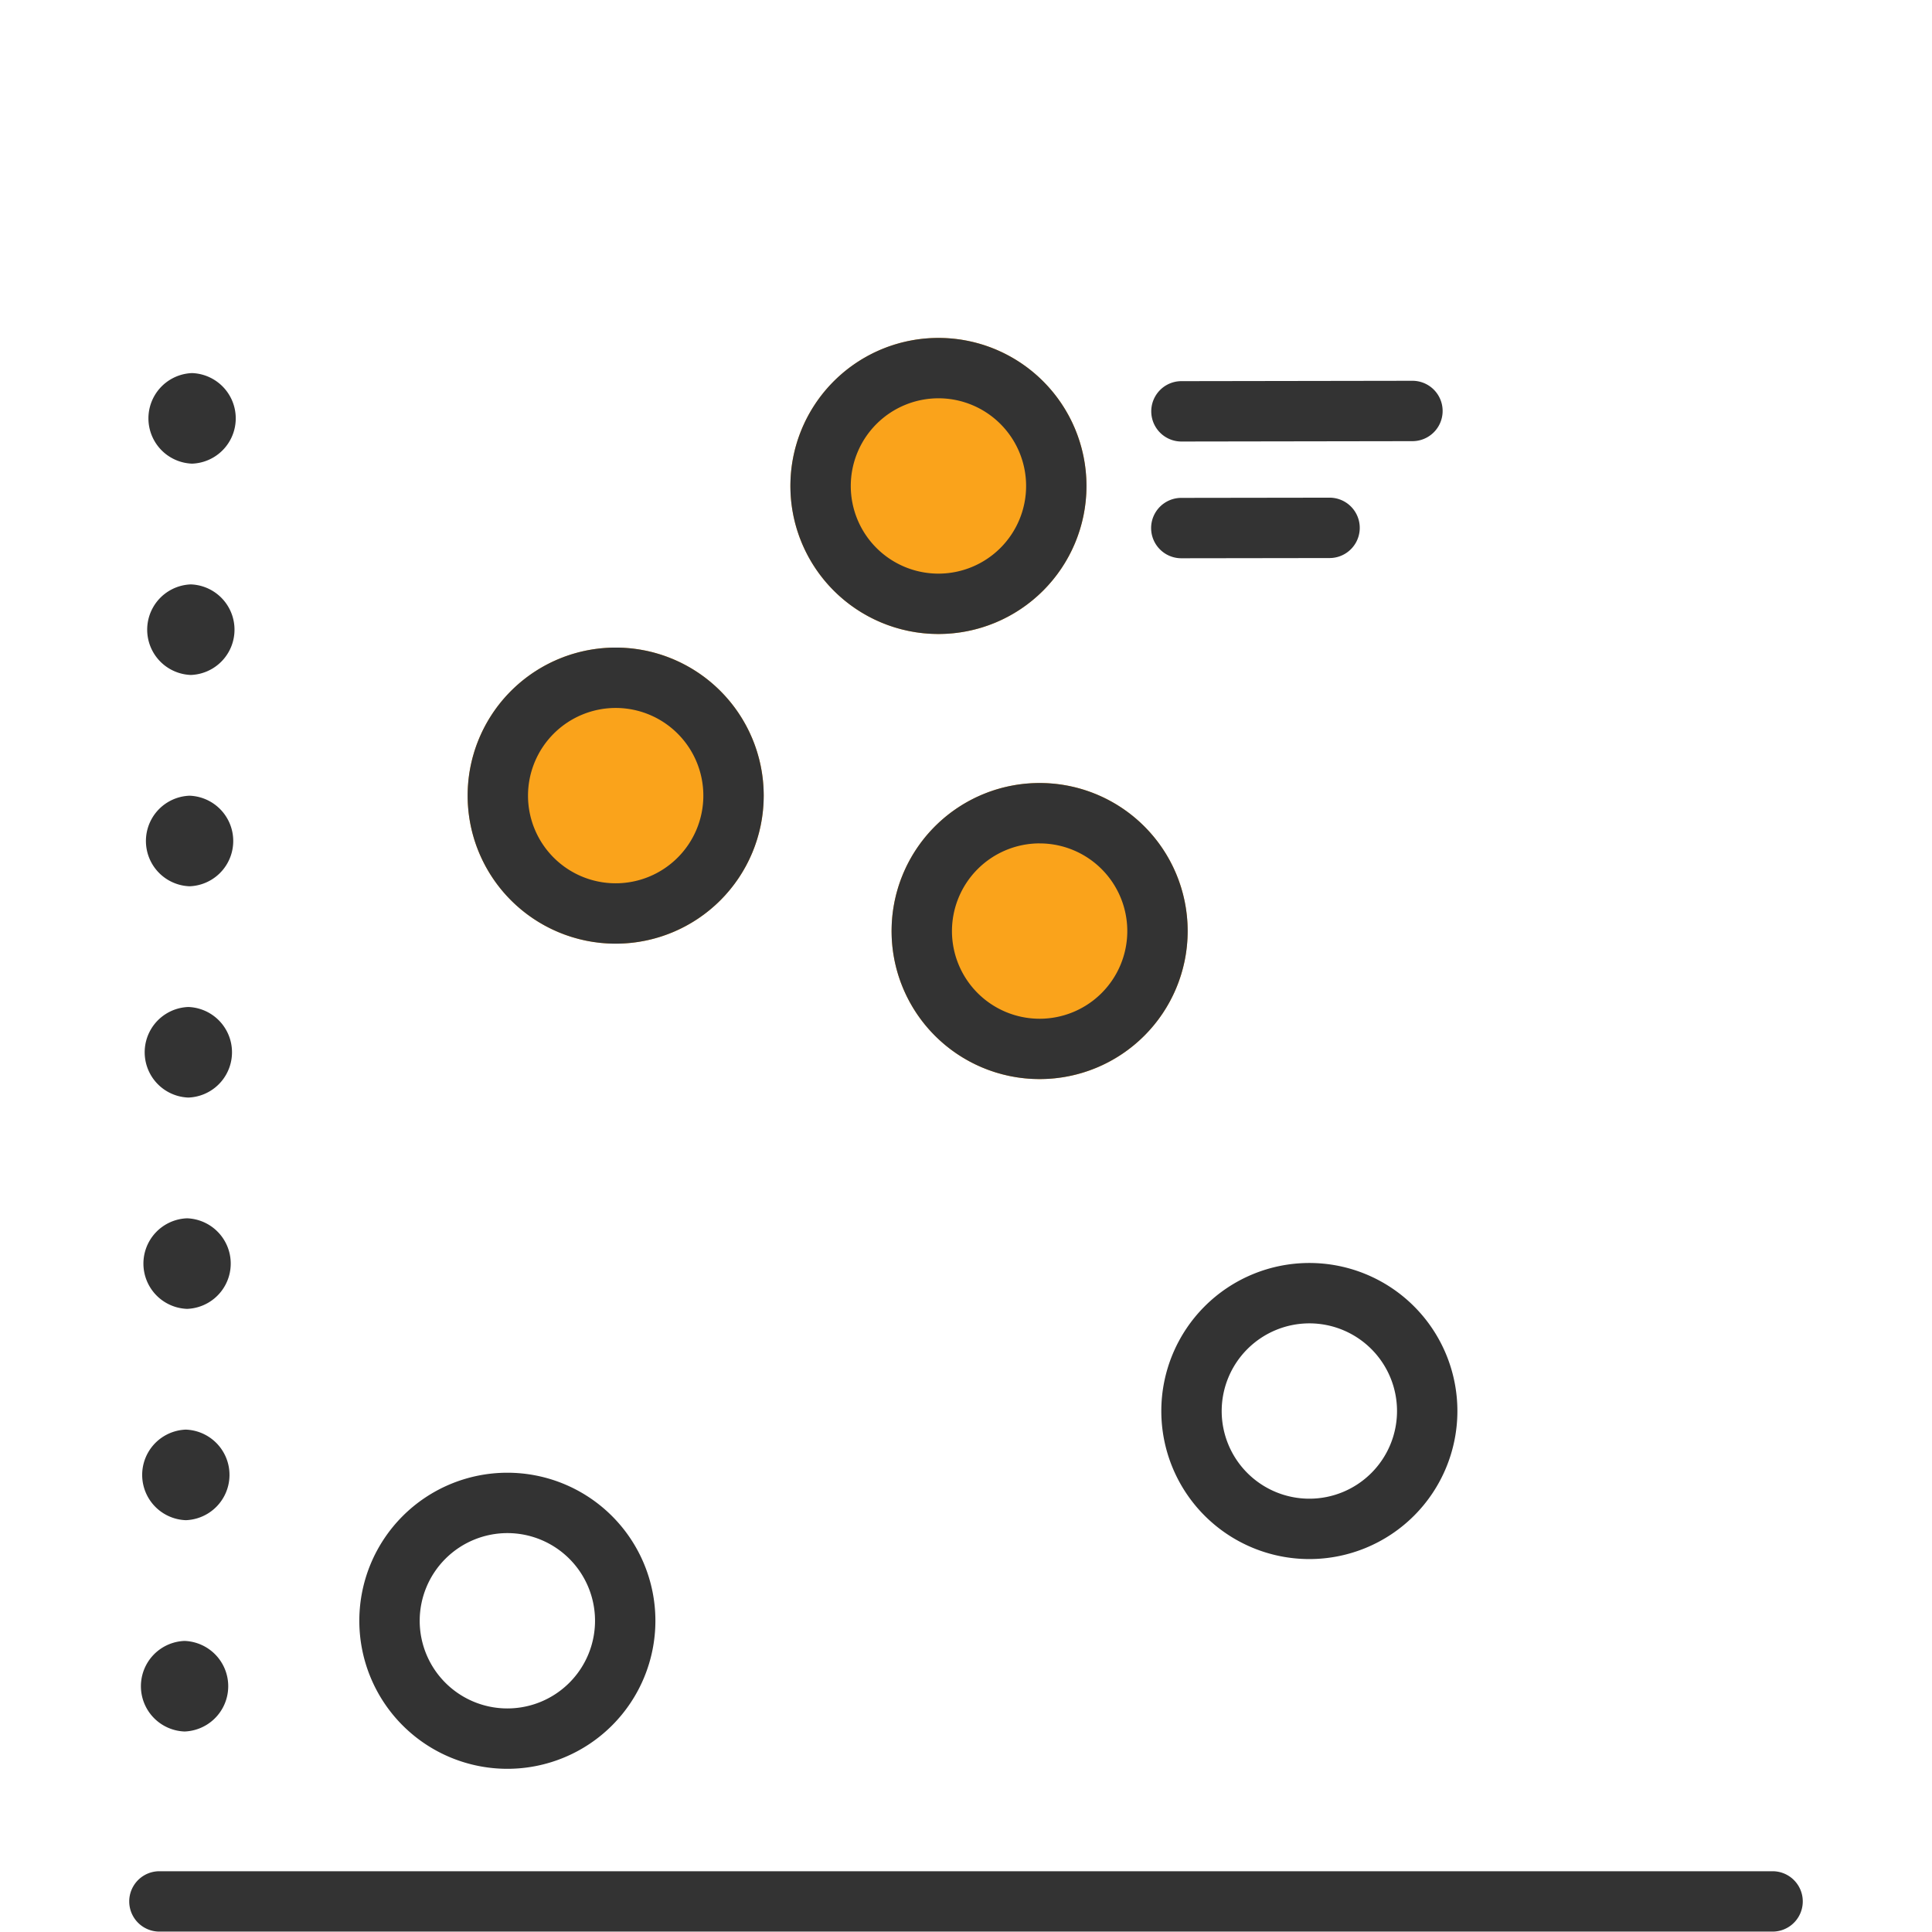
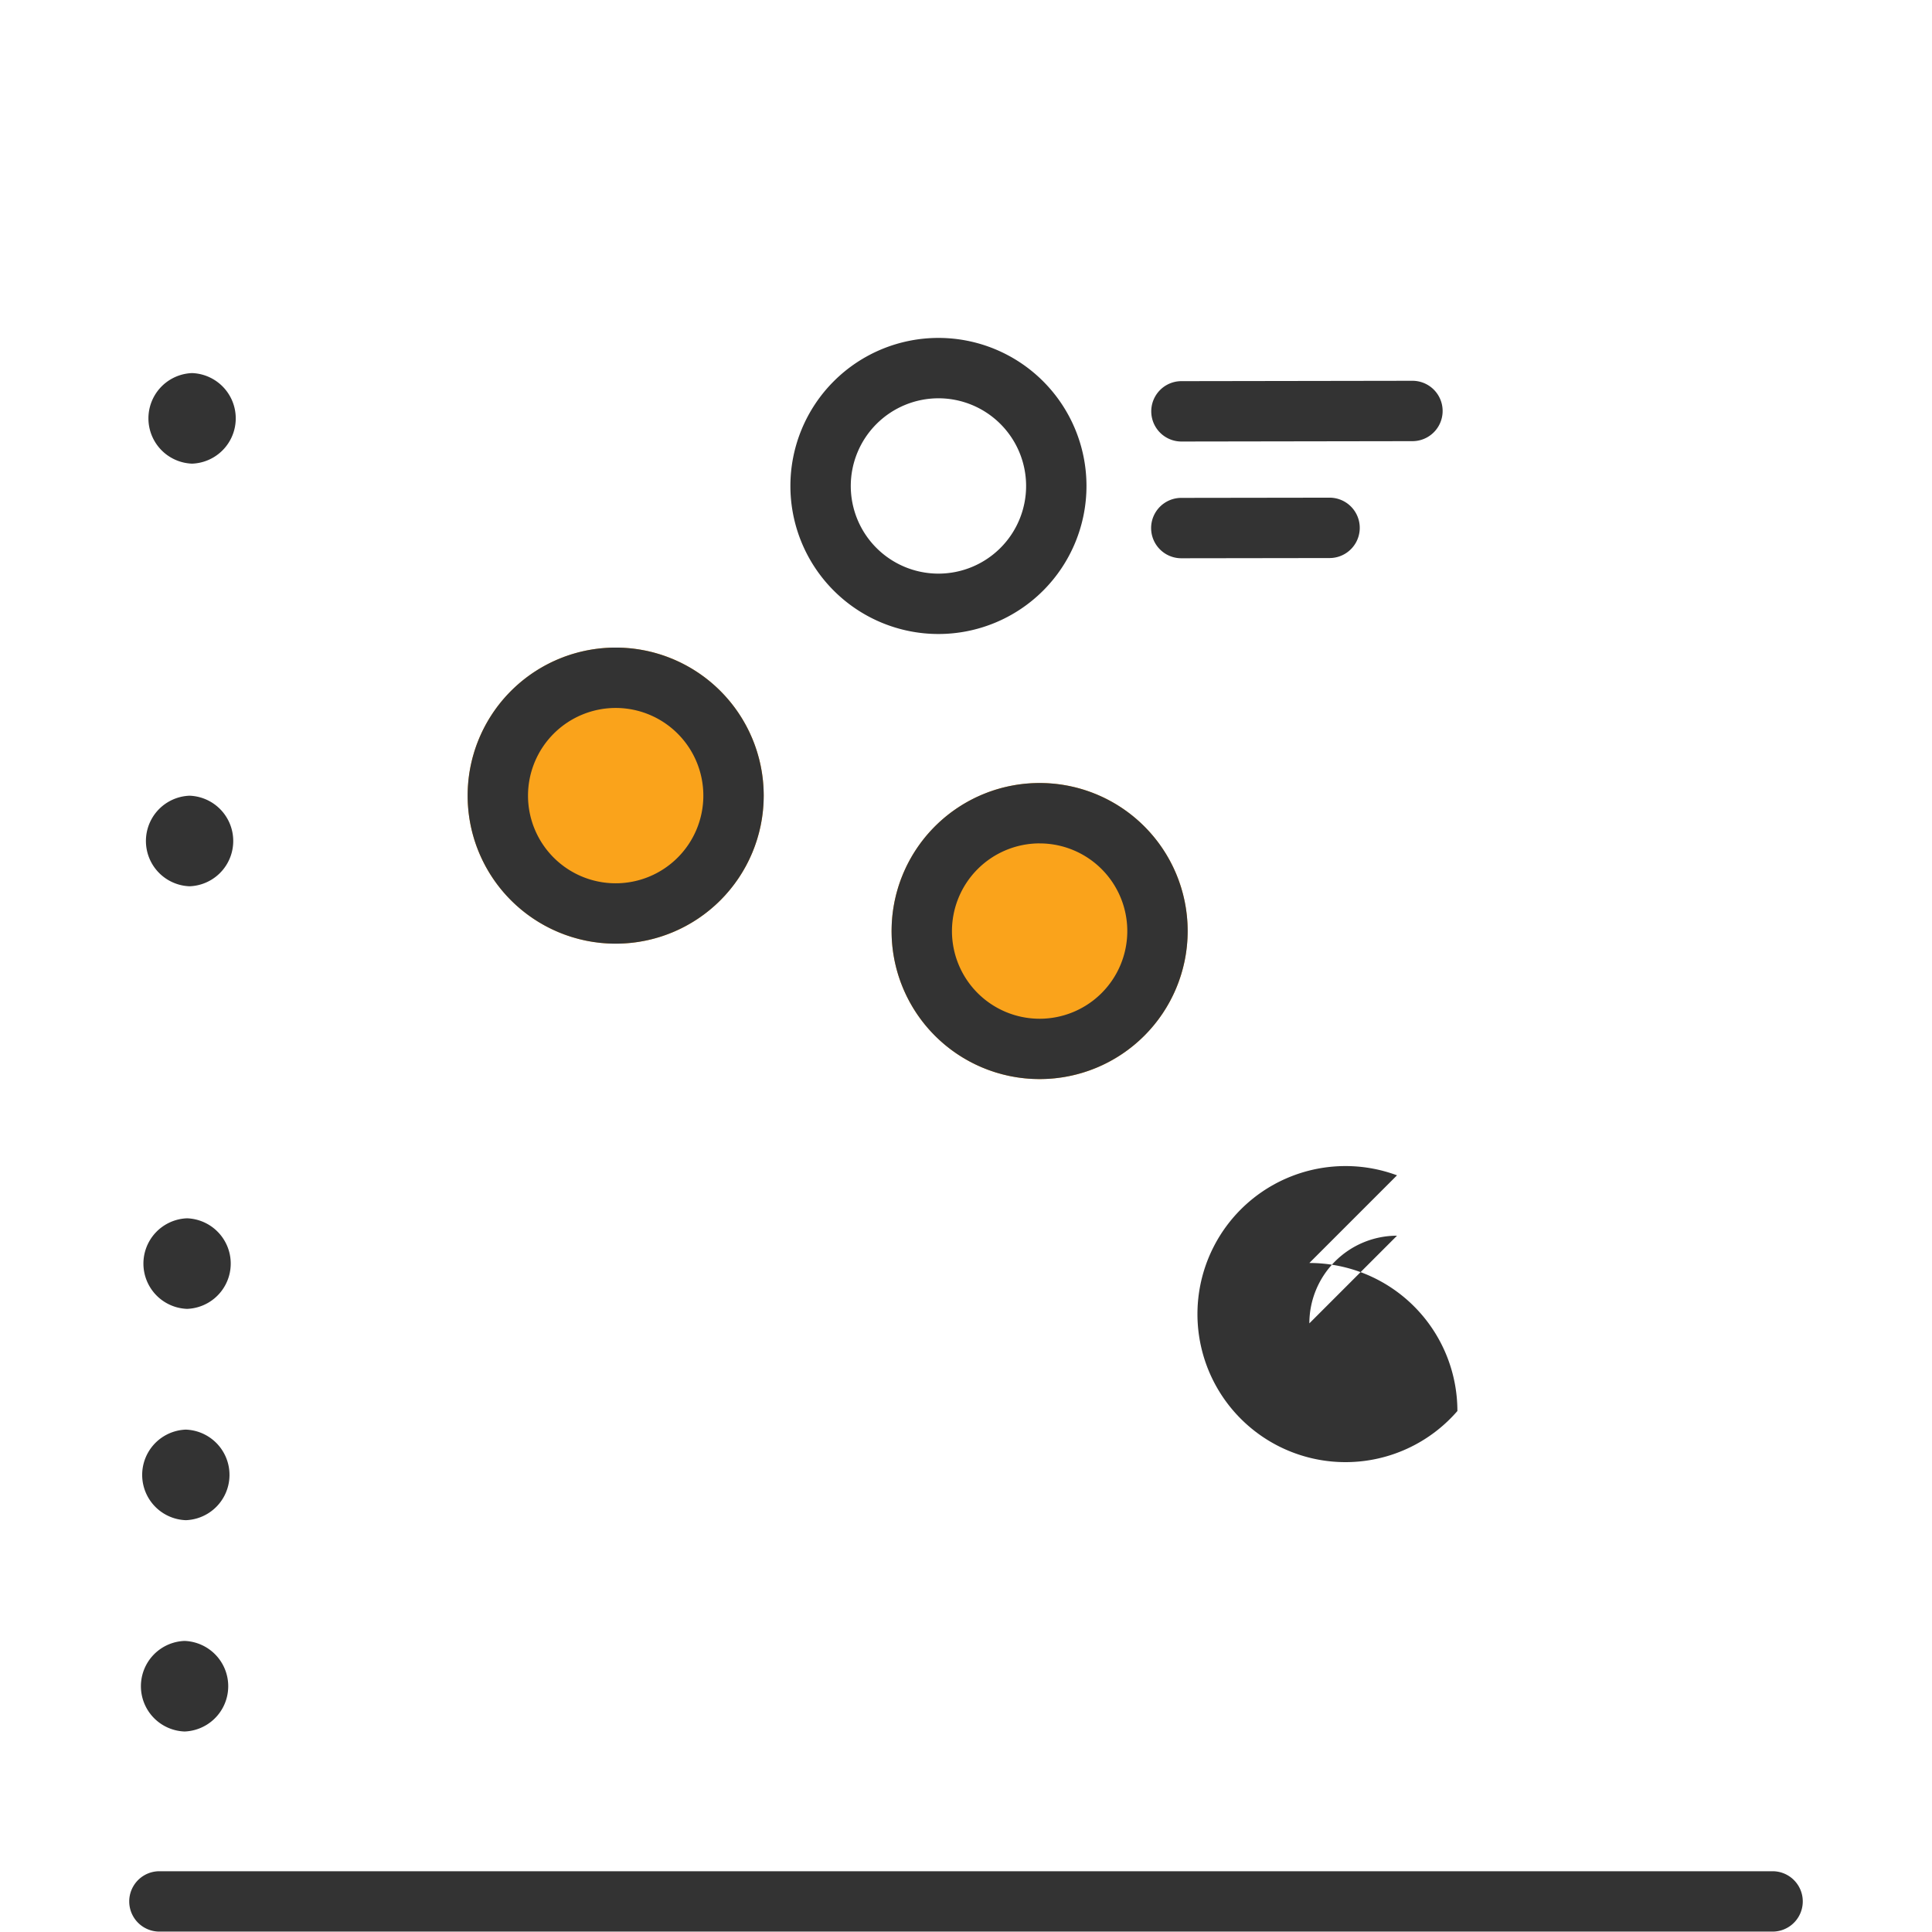
<svg xmlns="http://www.w3.org/2000/svg" id="Layer_1" data-name="Layer 1" width="64" height="64" viewBox="0 0 64 64">
  <defs>
    <style>
      .cls-1 {
        fill: #333;
      }

      .cls-2 {
        fill: #faa31b;
      }
    </style>
  </defs>
  <title>icons-02-supervised_learning</title>
  <g>
    <path class="cls-1" d="M6.363,15.359a1.501,1.501,0,0,0,0-3,1.501,1.501,0,0,0,0,3Z" />
-     <path class="cls-1" d="M6.322,22.359a1.501,1.501,0,0,0,0-3,1.501,1.501,0,0,0,0,3Z" />
    <path class="cls-1" d="M6.28,29.359a1.501,1.501,0,0,0,0-3,1.501,1.501,0,0,0,0,3Z" />
-     <path class="cls-1" d="M6.239,36.358a1.501,1.501,0,0,0,0-3,1.501,1.501,0,0,0,0,3Z" />
    <path class="cls-1" d="M6.197,43.358a1.501,1.501,0,0,0,0-3,1.501,1.501,0,0,0,0,3Z" />
    <path class="cls-1" d="M6.156,50.358a1.501,1.501,0,0,0,0-3,1.501,1.501,0,0,0,0,3Z" />
    <path class="cls-1" d="M6.114,57.358a1.501,1.501,0,0,0,0-3,1.501,1.501,0,0,0,0,3Z" />
  </g>
  <path class="cls-1" d="M58.718,63.987H5.281a1,1,0,0,1,0-2h53.438a1,1,0,0,1,0,2Z" />
  <path class="cls-1" d="M39.138,14.626a1,1,0,0,1-.002-2l7.65-.012h.002a1,1,0,0,1,.002,2l-7.65.012Z" />
  <path class="cls-1" d="M39.133,18.493a1,1,0,0,1-.001-2l4.91-.007h.001a1,1,0,0,1,.001,2l-4.91.007Z" />
  <g>
    <circle class="cls-2" cx="20.395" cy="26.356" r="4.904" />
    <path class="cls-1" d="M20.395,23.452a2.904,2.904,0,1,1-2.904,2.904,2.907,2.907,0,0,1,2.904-2.904m0-2A4.904,4.904,0,1,0,25.299,26.356a4.904,4.904,0,0,0-4.904-4.904Z" />
  </g>
  <g>
-     <circle class="cls-2" cx="31.087" cy="16.098" r="4.904" />
    <path class="cls-1" d="M31.087,13.194a2.904,2.904,0,1,1-2.904,2.904,2.907,2.907,0,0,1,2.904-2.904m0-2a4.904,4.904,0,1,0,4.904,4.904,4.904,4.904,0,0,0-4.904-4.904Z" />
  </g>
  <g>
    <circle class="cls-2" cx="34.439" cy="30.842" r="4.904" />
    <path class="cls-1" d="M34.439,27.939A2.904,2.904,0,1,1,31.535,30.842a2.907,2.907,0,0,1,2.904-2.904m0-2a4.904,4.904,0,1,0,4.904,4.904,4.904,4.904,0,0,0-4.904-4.904Z" />
  </g>
-   <path class="cls-1" d="M43.374,43.838A2.904,2.904,0,1,1,40.47,46.742a2.907,2.907,0,0,1,2.904-2.904m0-2A4.904,4.904,0,1,0,48.278,46.742a4.904,4.904,0,0,0-4.904-4.904Z" />
-   <path class="cls-1" d="M16.807,50.786a2.904,2.904,0,1,1-2.904,2.904,2.907,2.907,0,0,1,2.904-2.904m0-2a4.904,4.904,0,1,0,4.904,4.904,4.904,4.904,0,0,0-4.904-4.904Z" />
+   <path class="cls-1" d="M43.374,43.838a2.907,2.907,0,0,1,2.904-2.904m0-2A4.904,4.904,0,1,0,48.278,46.742a4.904,4.904,0,0,0-4.904-4.904Z" />
</svg>